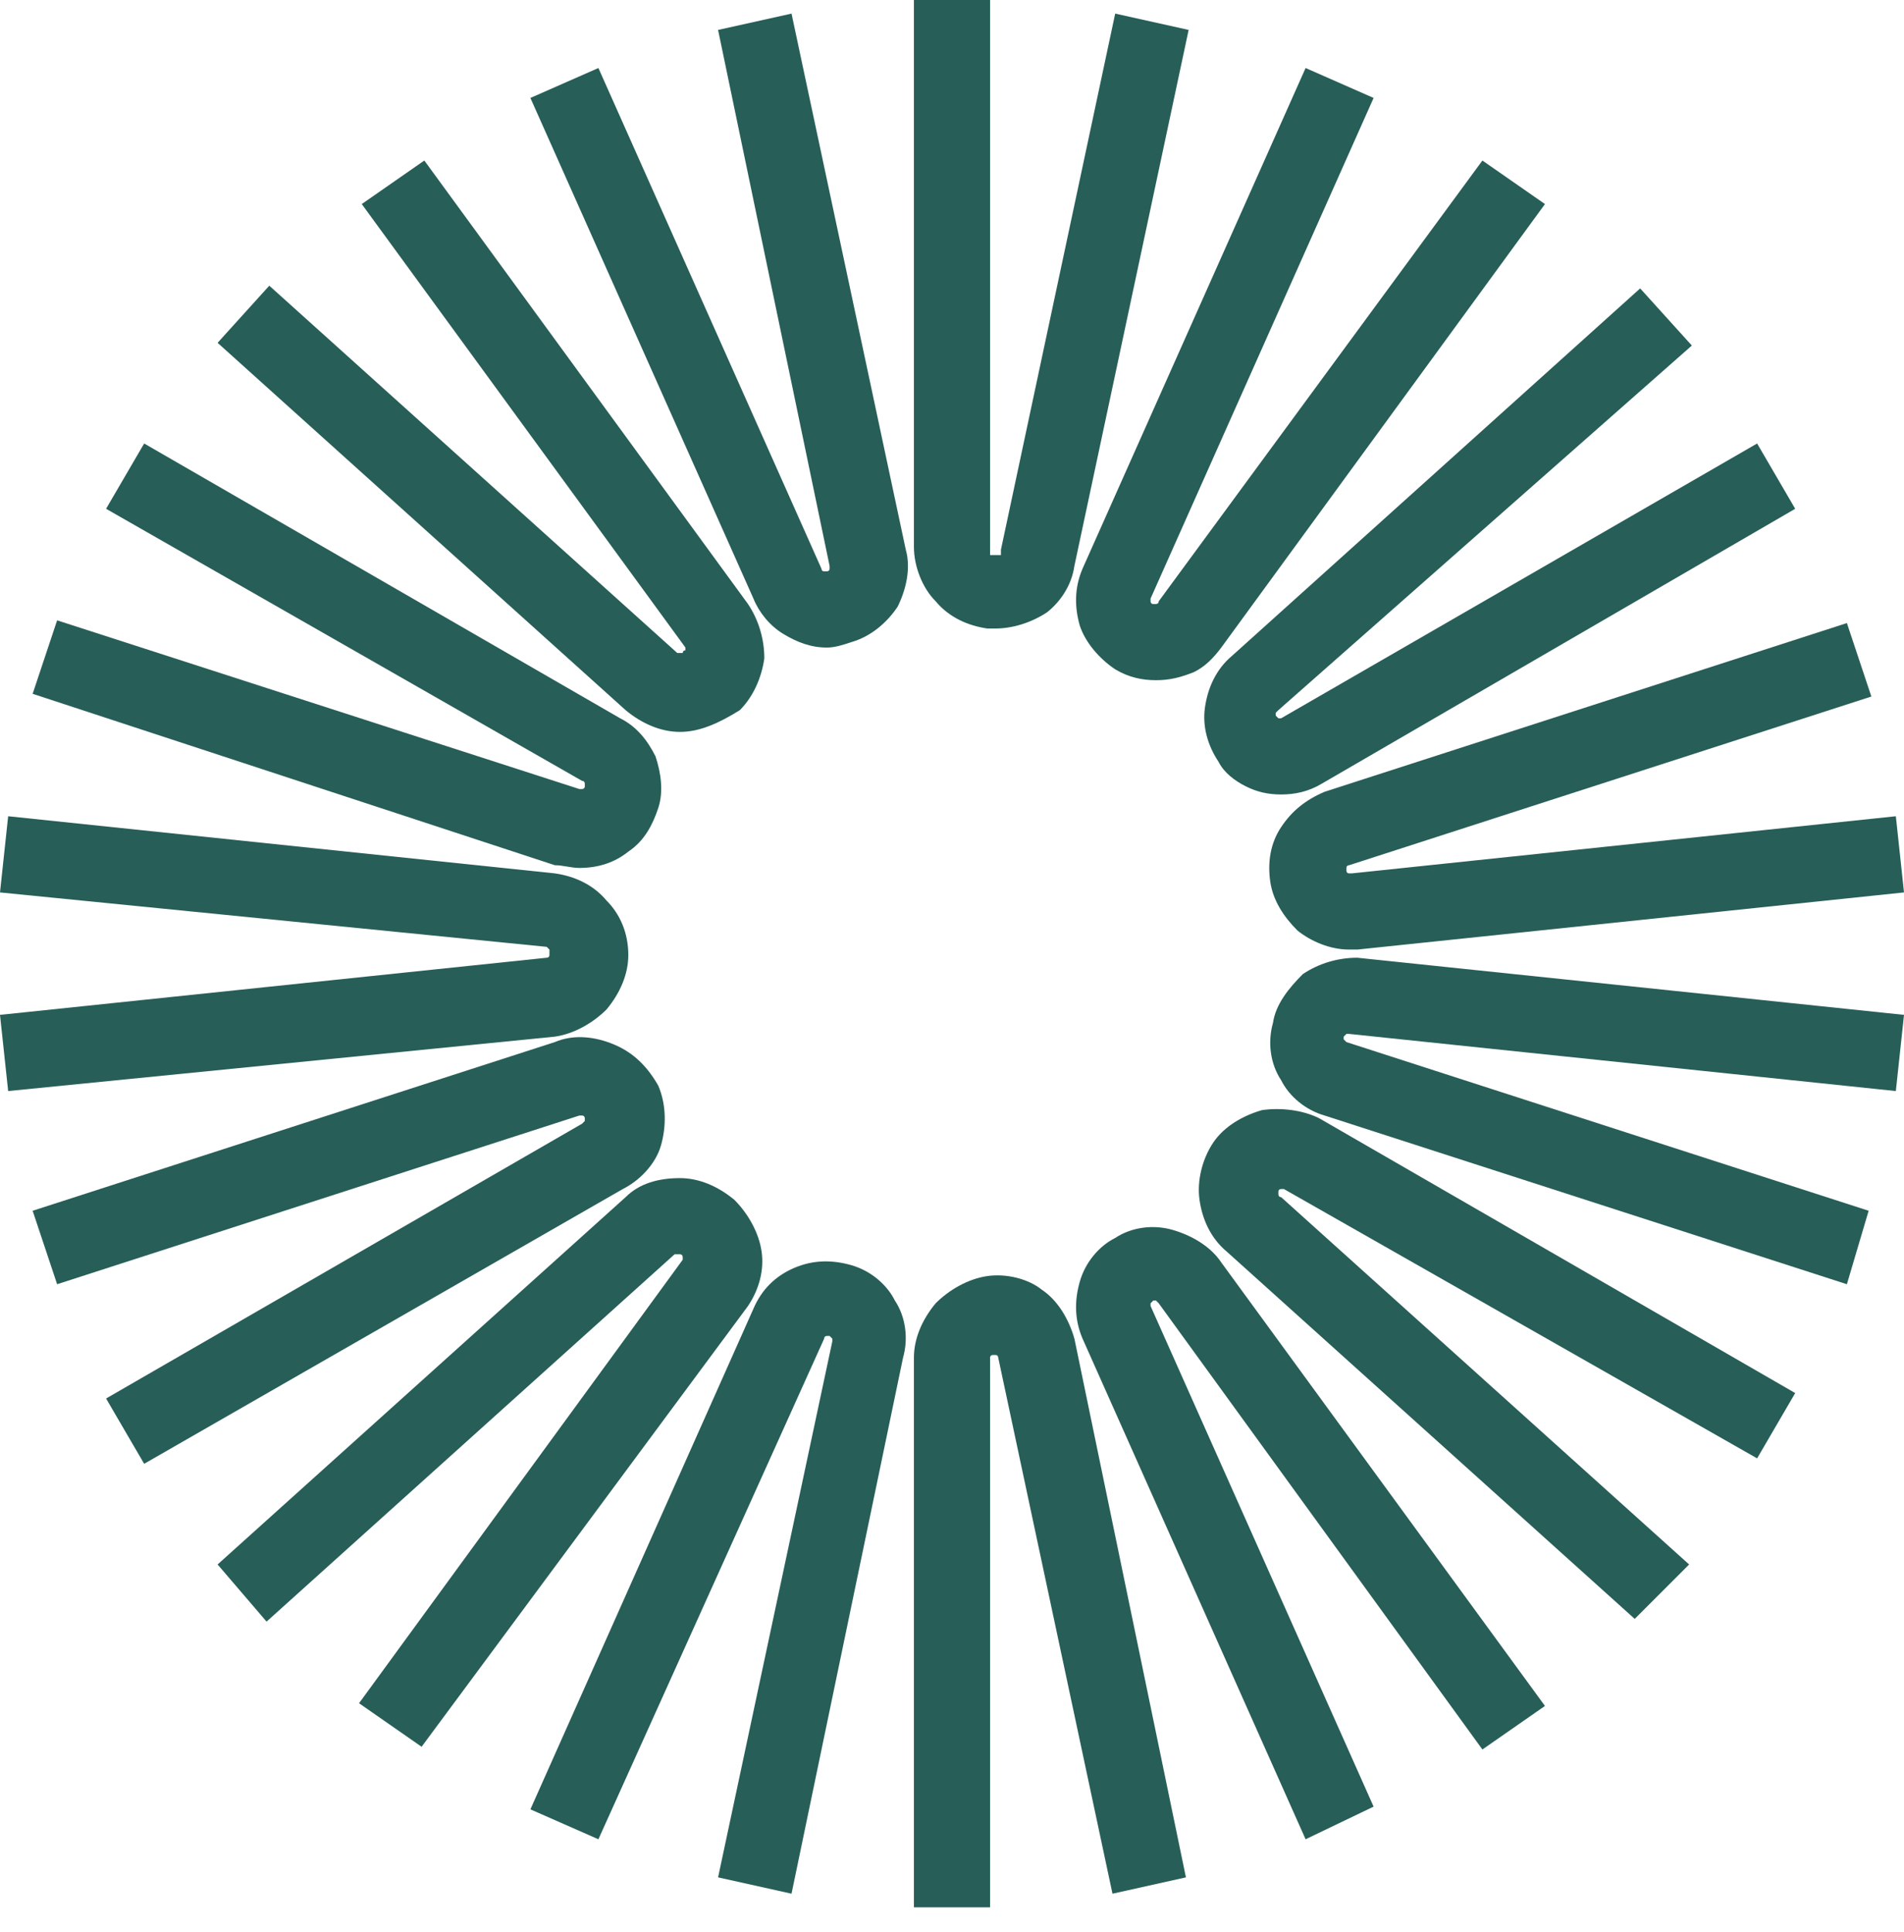
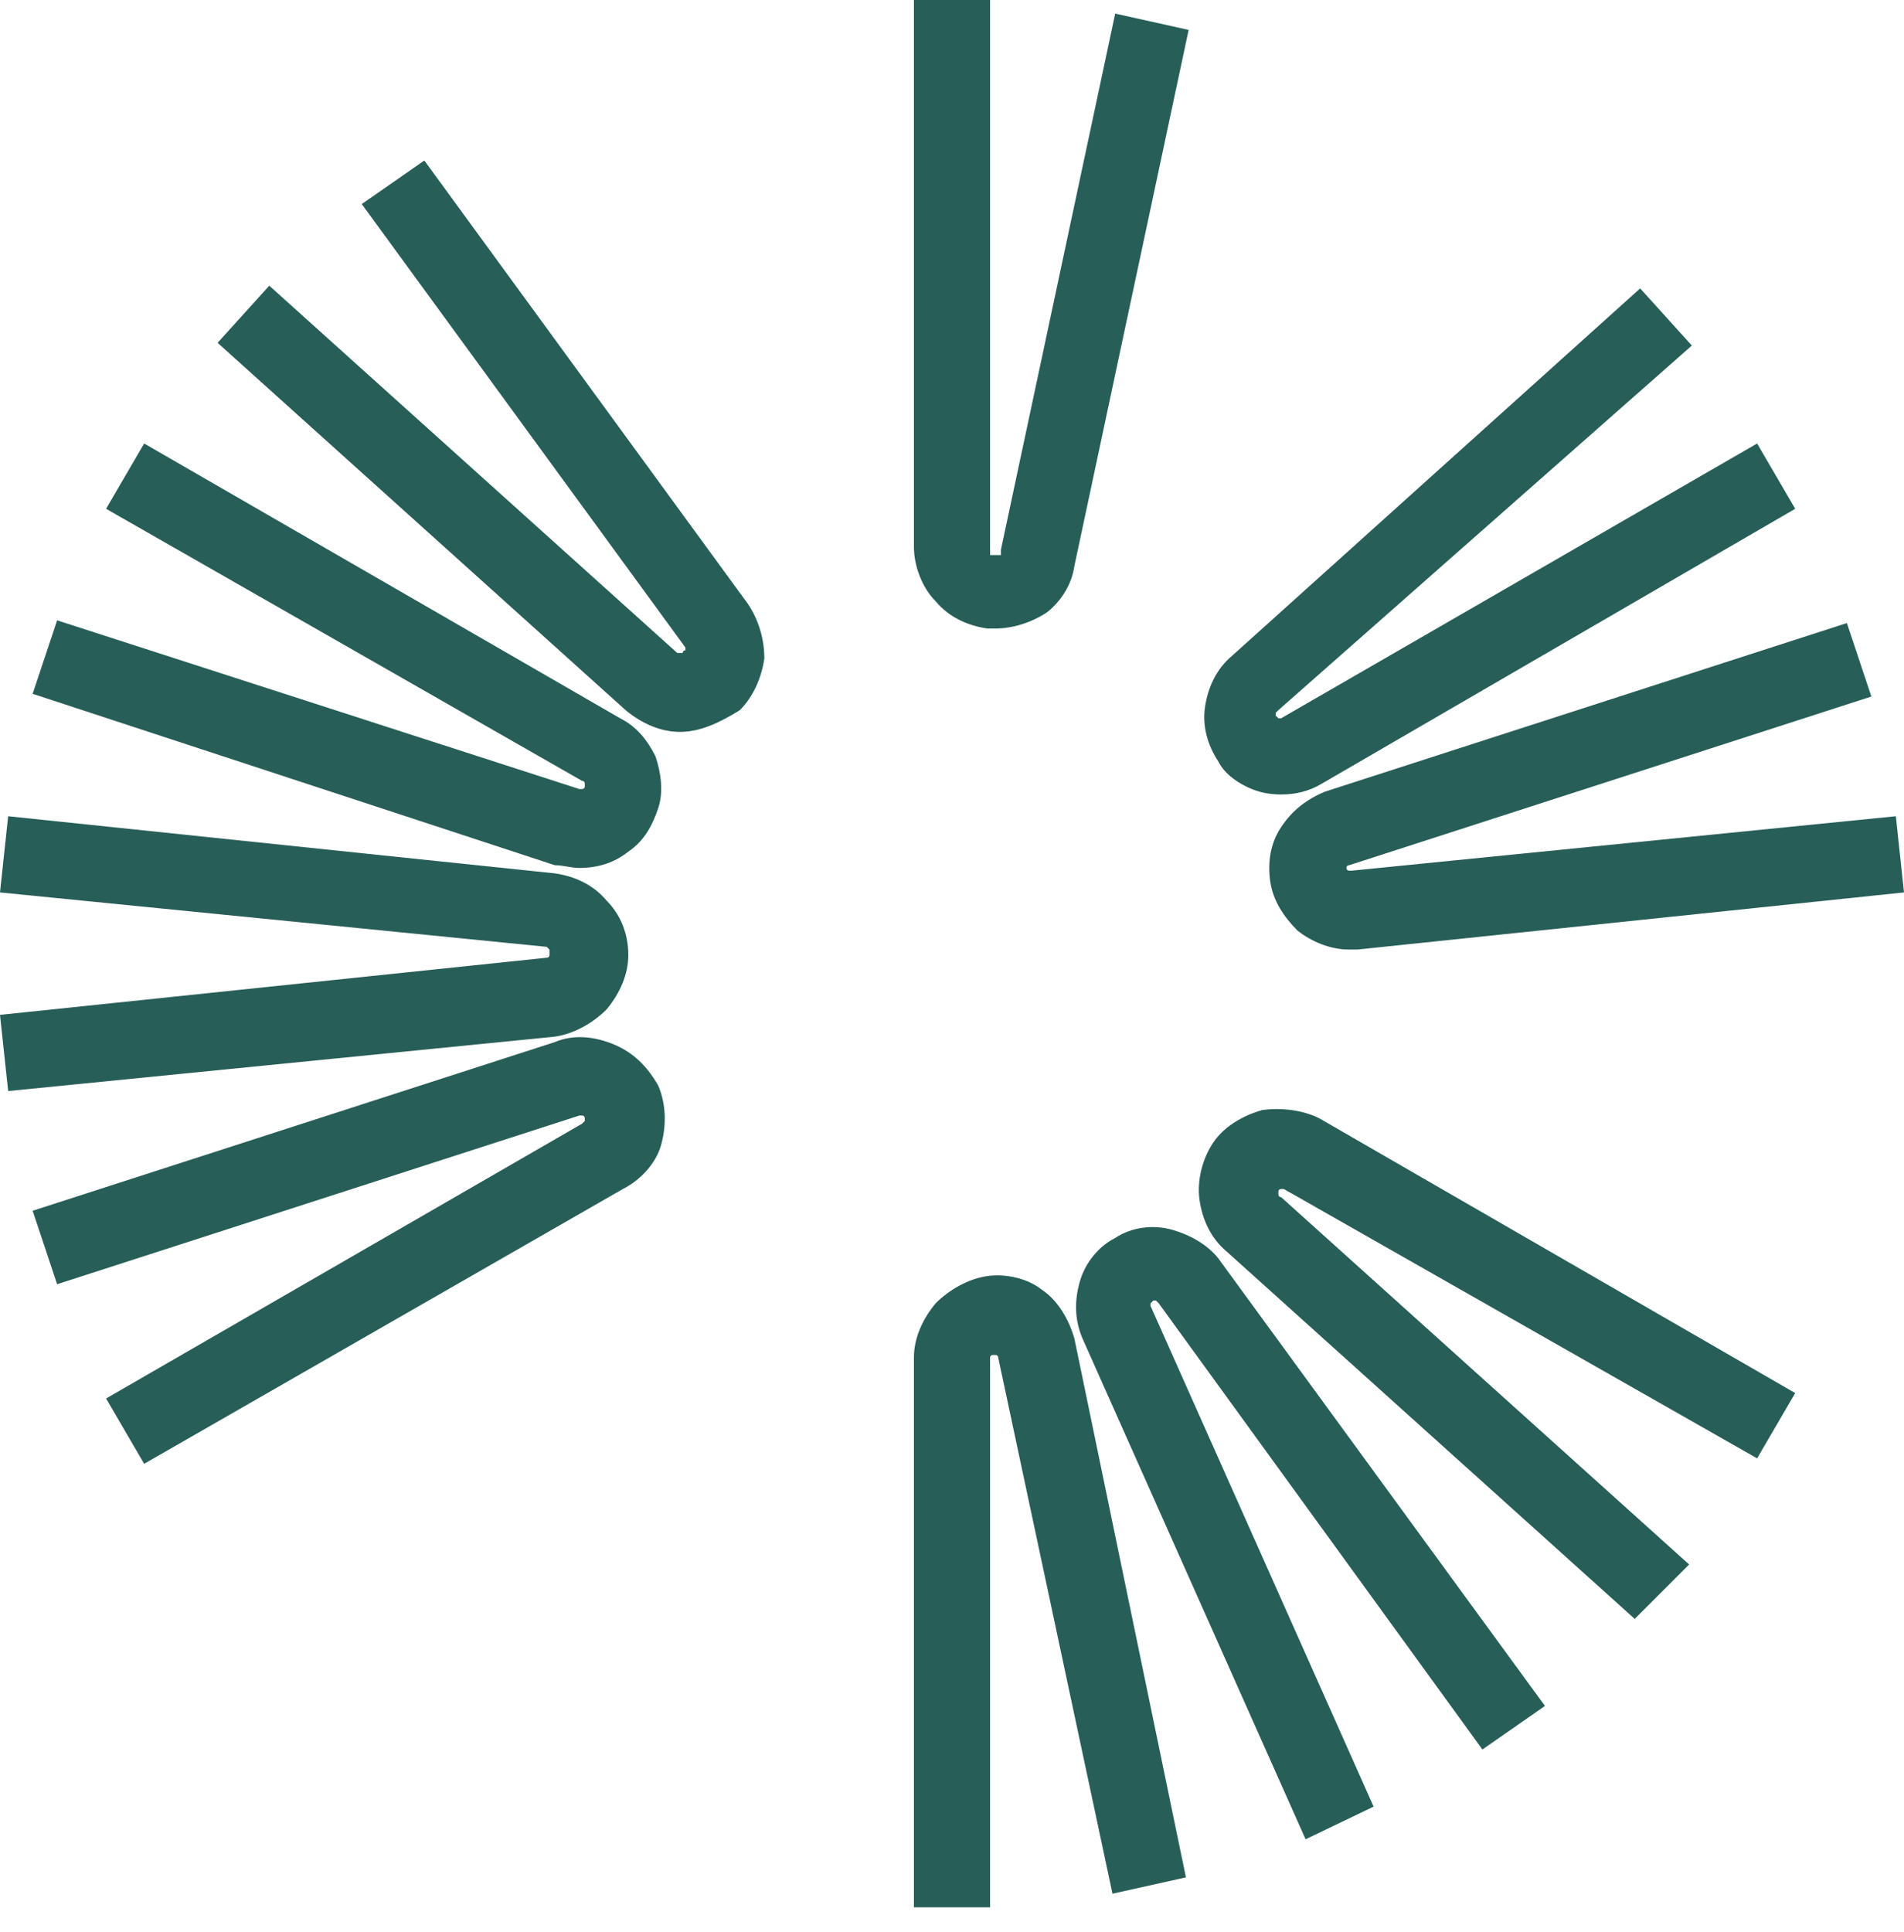
<svg xmlns="http://www.w3.org/2000/svg" version="1.1" id="Layer_1" x="0px" y="0px" viewBox="0 0 70 71" style="enable-background:new 0 0 70 71;" xml:space="preserve">
  <style type="text/css">
	.st0{fill:#275E58;}
</style>
  <path class="st0" d="M36.4,70.1h-2.8V49.9c0-0.7,0.3-1.4,0.8-2c0.5-0.5,1.2-0.9,1.9-1c0.7-0.1,1.5,0.1,2,0.5c0.6,0.4,1,1.1,1.2,1.8  L43.6,69l-2.7,0.6l-4.2-19.7c0,0,0-0.1-0.1-0.1c0,0-0.1,0-0.1,0c0,0-0.1,0-0.1,0.1c0,0,0,0.1,0,0.1L36.4,70.1z" />
  <path class="st0" d="M48,67.6l-8.2-18.4c-0.3-0.7-0.3-1.4-0.1-2.1s0.7-1.3,1.3-1.6h0c0.6-0.4,1.4-0.5,2.1-0.3  c0.7,0.2,1.4,0.6,1.8,1.2l11.9,16.3l-2.3,1.6L42.6,47.9c0,0-0.1-0.1-0.1-0.1c0,0-0.1,0-0.1,0c0,0-0.1,0.1-0.1,0.1c0,0,0,0.1,0,0.1  l8.2,18.4L48,67.6z" />
  <path class="st0" d="M60.1,59.5L45.1,46c-0.6-0.5-0.9-1.2-1-1.9c-0.1-0.7,0.1-1.5,0.5-2.1c0.4-0.6,1.1-1,1.8-1.2  c0.7-0.1,1.5,0,2.1,0.3l17.5,10.1l-1.4,2.4L47.2,43.7c0,0-0.1,0-0.1,0c0,0-0.1,0-0.1,0.1c0,0,0,0.1,0,0.1c0,0,0,0.1,0.1,0.1l15,13.5  L60.1,59.5z" />
-   <path class="st0" d="M67.9,47.2L48.7,41c-0.7-0.2-1.3-0.7-1.6-1.3c-0.4-0.6-0.5-1.4-0.3-2.1c0.1-0.7,0.6-1.3,1.1-1.8  c0.6-0.4,1.3-0.6,2-0.6L70,37.3l-0.3,2.8L49.6,38c0,0-0.1,0-0.1,0c0,0-0.1,0.1-0.1,0.1c0,0,0,0.1,0,0.1c0,0,0.1,0.1,0.1,0.1  l19.2,6.2L67.9,47.2z" />
-   <path class="st0" d="M49.6,34.9c-0.7,0-1.4-0.3-1.9-0.7c-0.5-0.5-0.9-1.1-1-1.8c-0.1-0.7,0-1.4,0.4-2c0.4-0.6,0.9-1,1.6-1.3  l19.2-6.2l0.9,2.7l-19.2,6.2c0,0-0.1,0-0.1,0.1c0,0,0,0.1,0,0.1c0,0,0,0.1,0.1,0.1c0,0,0.1,0,0.1,0L69.7,30l0.3,2.8l-20.1,2.1  C49.8,34.9,49.7,34.9,49.6,34.9z" />
+   <path class="st0" d="M49.6,34.9c-0.7,0-1.4-0.3-1.9-0.7c-0.5-0.5-0.9-1.1-1-1.8c-0.1-0.7,0-1.4,0.4-2c0.4-0.6,0.9-1,1.6-1.3  l19.2-6.2l0.9,2.7l-19.2,6.2c0,0-0.1,0-0.1,0.1c0,0,0,0.1,0.1,0.1c0,0,0.1,0,0.1,0L69.7,30l0.3,2.8l-20.1,2.1  C49.8,34.9,49.7,34.9,49.6,34.9z" />
  <path class="st0" d="M47.1,29.2c-0.5,0-0.9-0.1-1.3-0.3c-0.4-0.2-0.8-0.5-1-0.9v0c-0.4-0.6-0.6-1.3-0.5-2c0.1-0.7,0.4-1.4,1-1.9  l15-13.5l1.9,2.1L47,26.1c0,0-0.1,0.1-0.1,0.1c0,0,0,0.1,0,0.1c0,0,0.1,0.1,0.1,0.1c0,0,0.1,0,0.1,0l17.5-10.1l1.4,2.4L48.6,28.8  C48.1,29.1,47.6,29.2,47.1,29.2z" />
-   <path class="st0" d="M42.5,25c-0.5,0-1-0.1-1.5-0.4h0c-0.6-0.4-1.1-1-1.3-1.6c-0.2-0.7-0.2-1.4,0.1-2.1L48,2.5l2.5,1.1L42.3,22  c0,0,0,0.1,0,0.1c0,0,0,0.1,0.1,0.1c0,0,0.1,0,0.1,0s0.1,0,0.1-0.1L54.5,5.9l2.3,1.6L44.9,23.8c-0.3,0.4-0.6,0.7-1,0.9  C43.4,24.9,43,25,42.5,25z" />
  <path class="st0" d="M36.6,23.1c-0.1,0-0.2,0-0.3,0c-0.7-0.1-1.4-0.4-1.9-1c-0.5-0.5-0.8-1.3-0.8-2V0h2.8v20.2c0,0,0,0,0,0.1  c0,0,0,0,0,0.1c0,0,0,0,0.1,0c0,0,0,0,0.1,0c0,0,0,0,0.1,0c0,0,0,0,0.1,0c0,0,0,0,0-0.1c0,0,0,0,0-0.1l4.2-19.7l2.7,0.6l-4.2,19.7  c-0.1,0.7-0.5,1.3-1,1.7C37.9,22.9,37.2,23.1,36.6,23.1z" />
-   <path class="st0" d="M30.4,23.8c-0.6,0-1.1-0.2-1.6-0.5c-0.5-0.3-0.9-0.8-1.1-1.3L19.5,3.6L22,2.5l8.2,18.4c0,0,0,0.1,0.1,0.1  c0,0,0.1,0,0.1,0c0,0,0.1,0,0.1-0.1c0,0,0-0.1,0-0.1L26.4,1.1l2.7-0.6l4.2,19.7c0.2,0.7,0,1.5-0.3,2.1c-0.4,0.6-1,1.1-1.7,1.3  C31,23.7,30.7,23.8,30.4,23.8z" />
  <path class="st0" d="M25,26.9c-0.7,0-1.4-0.3-2-0.8L8,12.6l1.9-2.1l15,13.5c0,0,0.1,0,0.1,0c0,0,0.1,0,0.1,0c0,0,0-0.1,0.1-0.1  c0,0,0-0.1,0-0.1L13.3,7.5l2.3-1.6l11.9,16.3c0.4,0.6,0.6,1.3,0.6,2c-0.1,0.7-0.4,1.4-0.9,1.9h0C26.4,26.6,25.7,26.9,25,26.9z" />
  <path class="st0" d="M21.3,31.9c-0.3,0-0.6-0.1-0.9-0.1L1.2,25.5l0.9-2.7l19.2,6.2c0,0,0.1,0,0.1,0c0,0,0.1,0,0.1-0.1  c0,0,0-0.1,0-0.1c0,0,0-0.1-0.1-0.1L3.9,18.7l1.4-2.4l17.5,10.1c0.6,0.3,1,0.8,1.3,1.4c0.2,0.6,0.3,1.3,0.1,1.9  c-0.2,0.6-0.5,1.2-1.1,1.6C22.6,31.7,22,31.9,21.3,31.9z" />
  <path class="st0" d="M0.3,40.1L0,37.3l20.1-2.1c0,0,0.1,0,0.1-0.1c0,0,0-0.1,0-0.1c0,0,0-0.1,0-0.1c0,0-0.1-0.1-0.1-0.1L0,32.8  L0.3,30l20.1,2.1c0.7,0.1,1.4,0.4,1.9,1c0.5,0.5,0.8,1.2,0.8,2c0,0.7-0.3,1.4-0.8,2c-0.5,0.5-1.2,0.9-1.9,1L0.3,40.1z" />
  <path class="st0" d="M5.3,53.8l-1.4-2.4l17.5-10.1c0,0,0.1-0.1,0.1-0.1c0,0,0-0.1,0-0.1s0-0.1-0.1-0.1c0,0-0.1,0-0.1,0L2.1,47.2  l-0.9-2.7l19.2-6.2c0.7-0.3,1.5-0.2,2.2,0.1c0.7,0.3,1.2,0.8,1.6,1.5c0.3,0.7,0.3,1.5,0.1,2.2s-0.8,1.3-1.4,1.6L5.3,53.8z" />
-   <path class="st0" d="M15.5,64.2l-2.3-1.6l11.9-16.3c0,0,0-0.1,0-0.1s0-0.1-0.1-0.1c0,0-0.1,0-0.1,0c0,0-0.1,0-0.1,0l-15,13.5L8,57.5  L23,44c0.5-0.5,1.2-0.7,2-0.7c0.7,0,1.4,0.3,2,0.8c0.5,0.5,0.9,1.2,1,1.9c0.1,0.7-0.1,1.4-0.5,2L15.5,64.2z" />
-   <path class="st0" d="M29.1,69.6L26.4,69l4.2-19.7c0,0,0-0.1,0-0.1c0,0-0.1-0.1-0.1-0.1c0,0-0.1,0-0.1,0c0,0-0.1,0-0.1,0.1L22,67.6  l-2.5-1.1l8.2-18.4c0.3-0.7,0.8-1.2,1.5-1.5c0.7-0.3,1.4-0.3,2.1-0.1c0.7,0.2,1.3,0.7,1.6,1.3c0.4,0.6,0.5,1.4,0.3,2.1L29.1,69.6z" />
</svg>